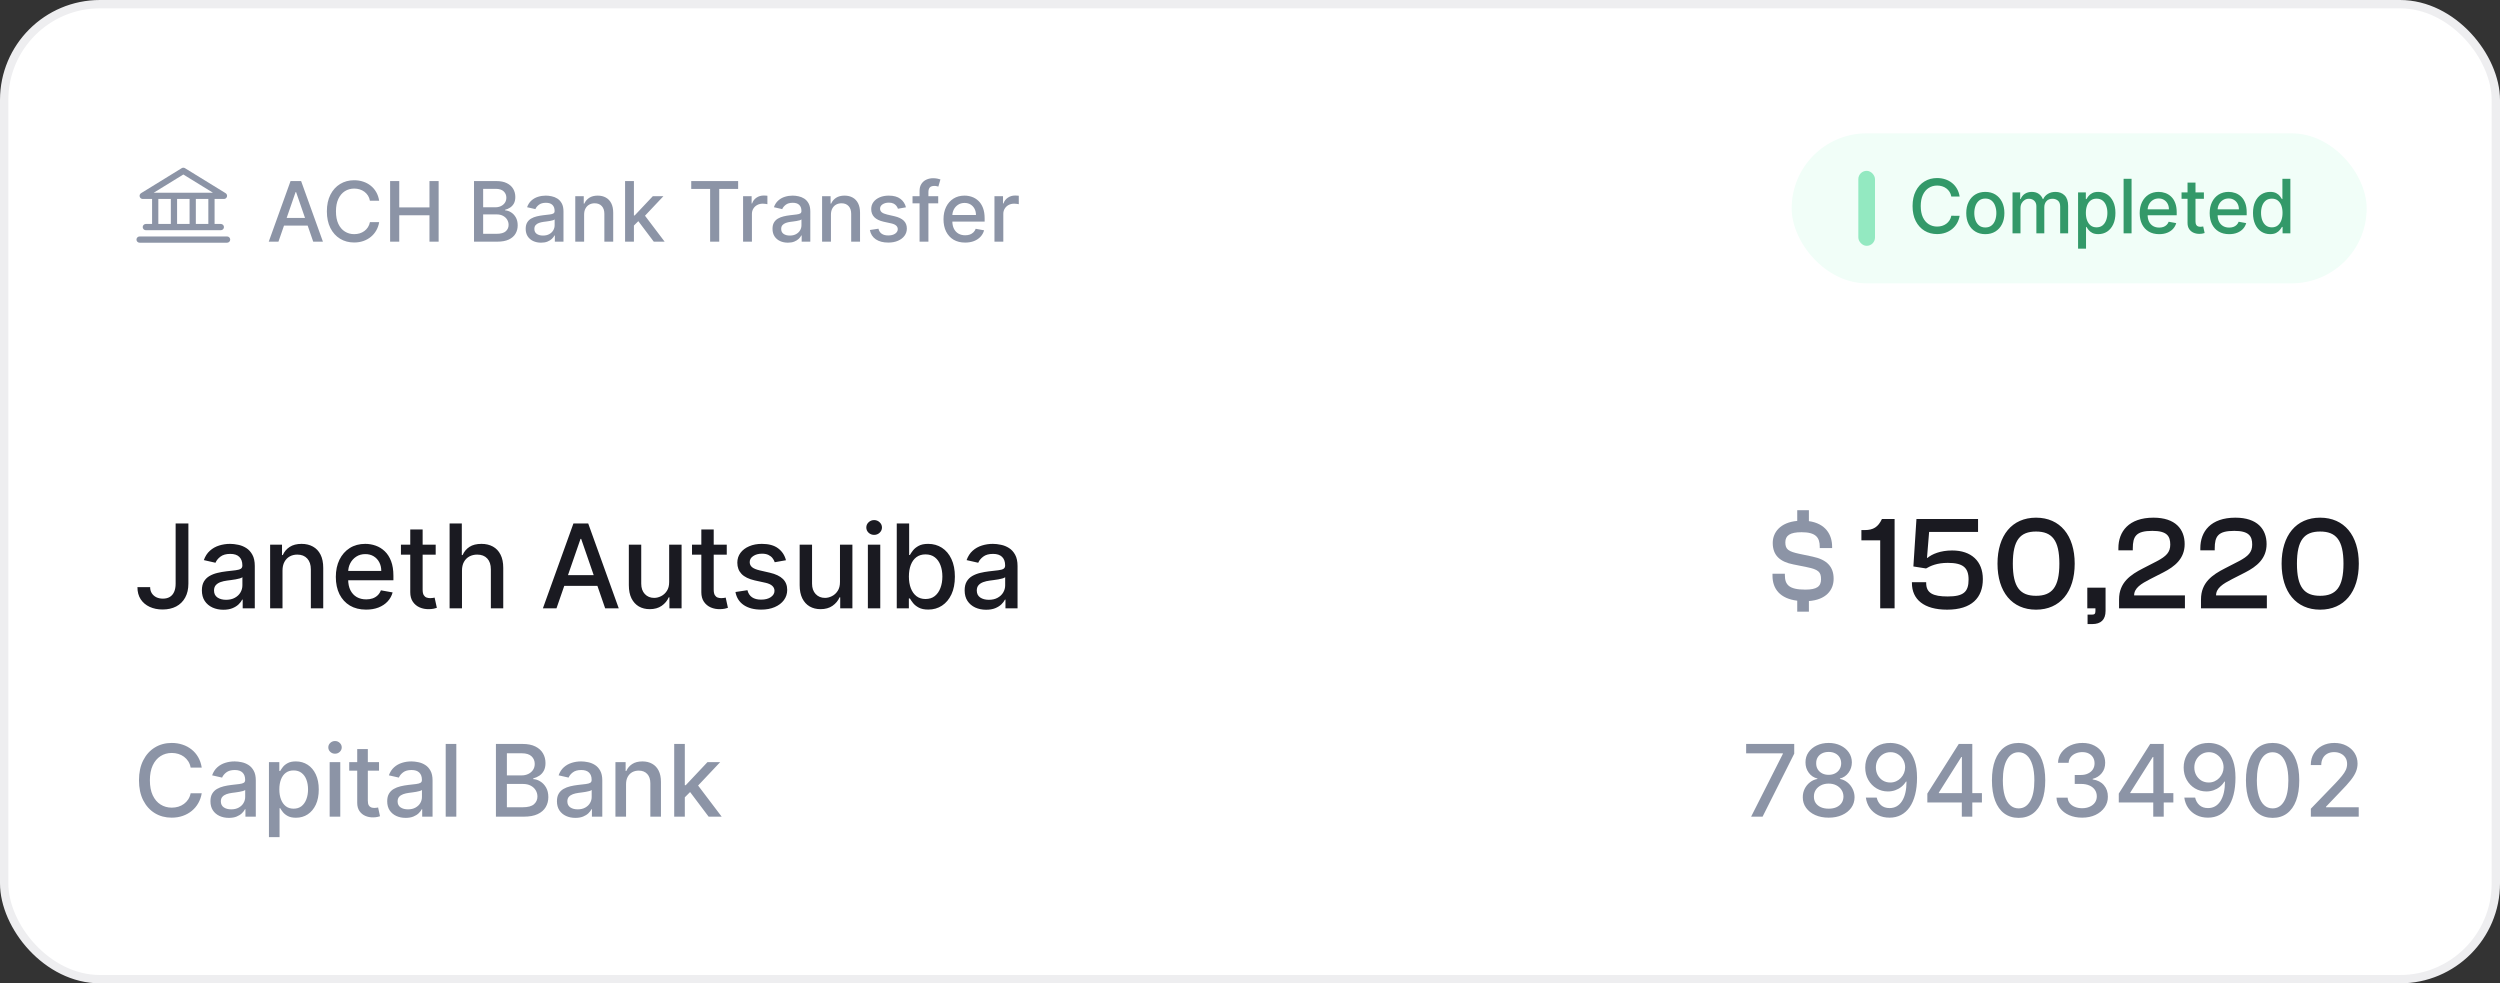
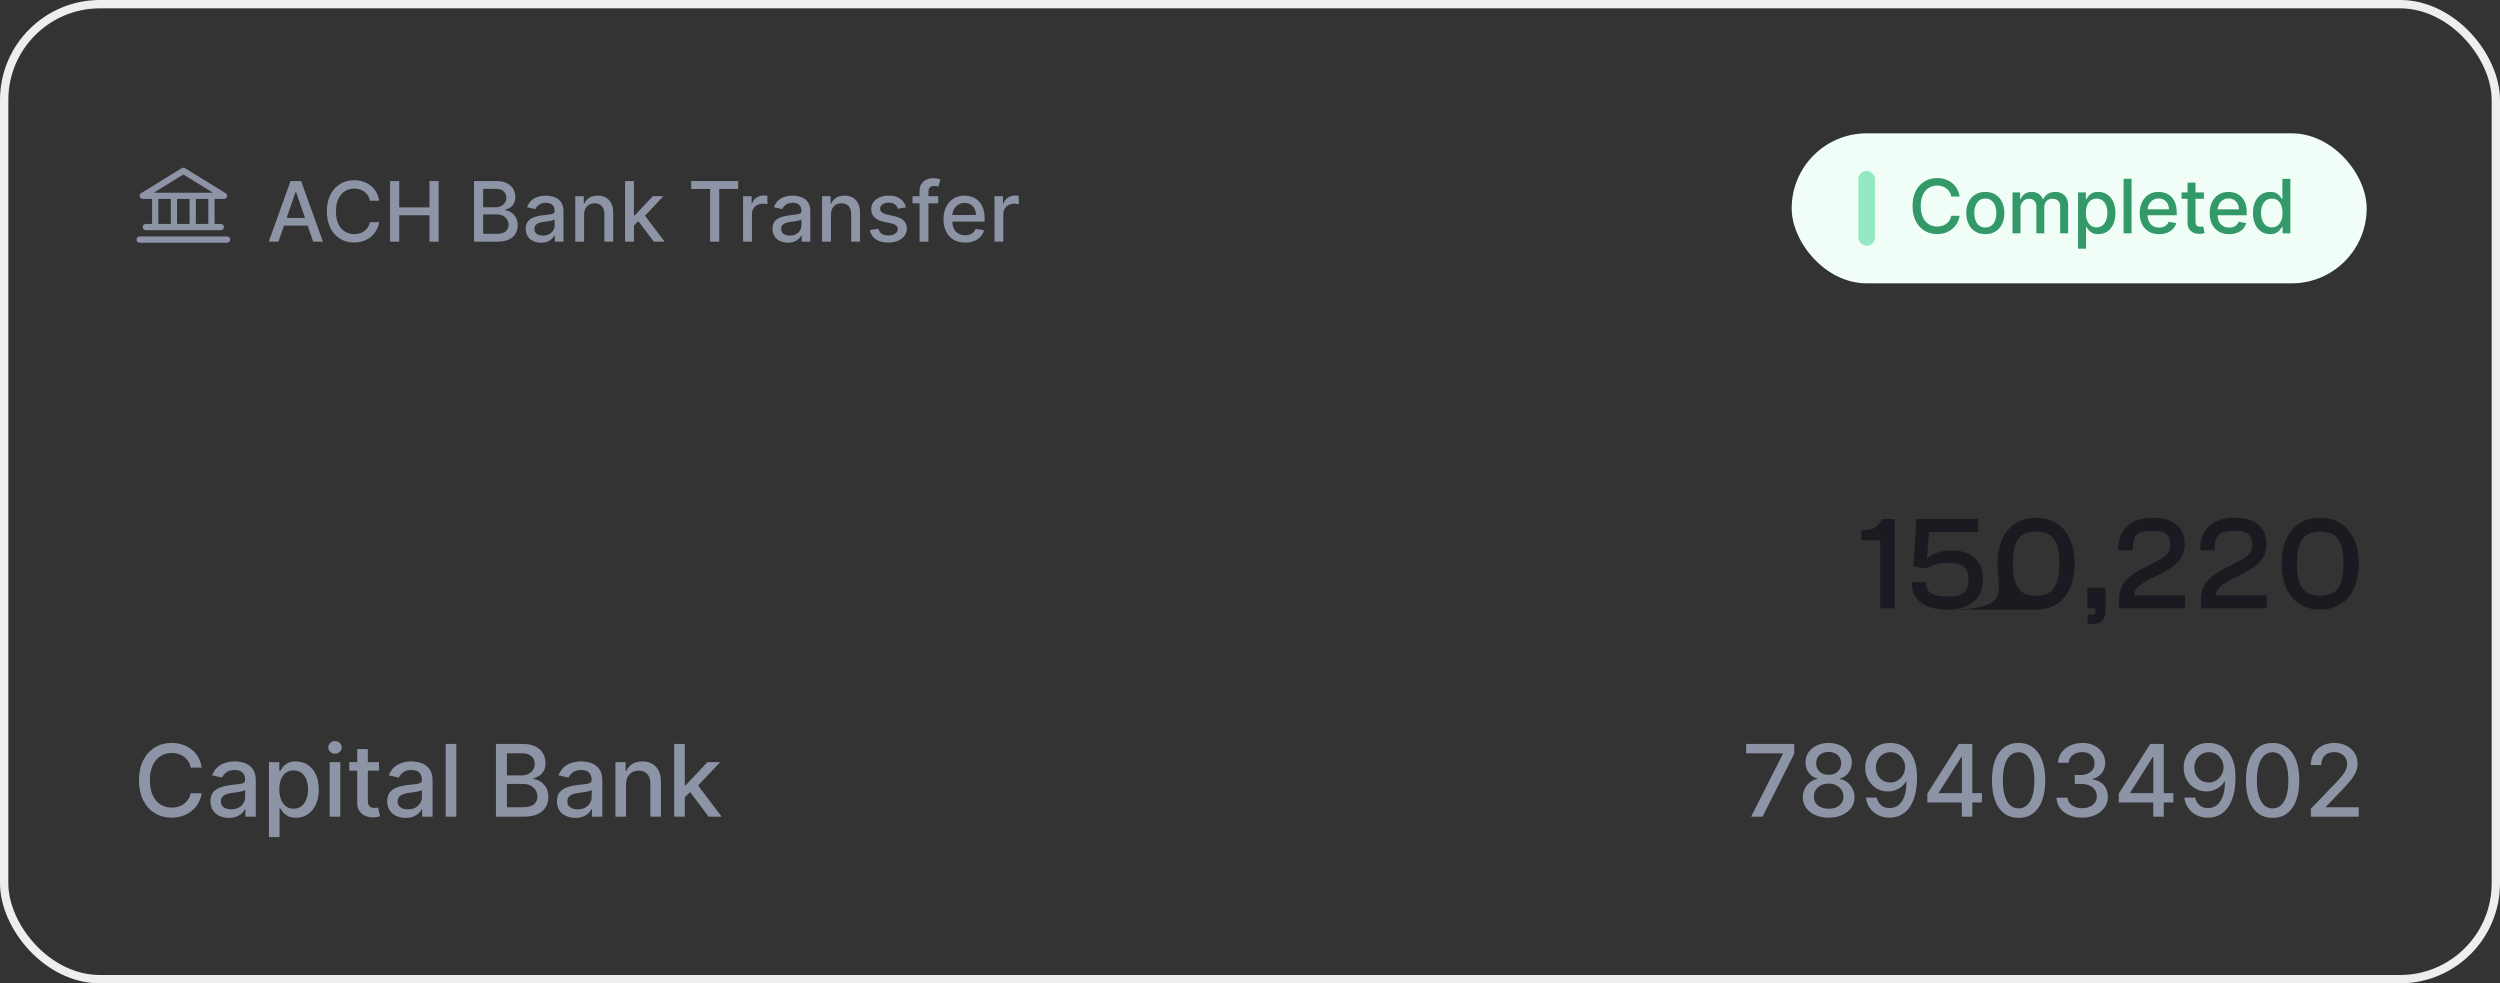
<svg xmlns="http://www.w3.org/2000/svg" width="300" height="118" viewBox="0 0 300 118" fill="none">
  <rect x="0" y="0" width="300" height="118" fill="#333333" stroke="none" />
-   <rect x="0.5" y="0.5" width="299" height="117" rx="11.5" fill="white" />
  <path d="M17.125 23.875H18.25V26.875H17.5C17.401 26.875 17.305 26.914 17.235 26.985C17.165 27.055 17.125 27.15 17.125 27.25C17.125 27.349 17.165 27.445 17.235 27.515C17.305 27.585 17.401 27.625 17.5 27.625H26.5C26.599 27.625 26.695 27.585 26.765 27.515C26.835 27.445 26.875 27.349 26.875 27.25C26.875 27.15 26.835 27.055 26.765 26.985C26.695 26.914 26.599 26.875 26.5 26.875H25.75V23.875H26.875C26.957 23.875 27.036 23.848 27.101 23.799C27.166 23.75 27.213 23.68 27.235 23.602C27.258 23.523 27.254 23.44 27.224 23.364C27.195 23.288 27.141 23.223 27.071 23.18L22.196 20.18C22.137 20.144 22.069 20.125 22 20.125C21.931 20.125 21.863 20.144 21.804 20.18L16.929 23.18C16.859 23.223 16.805 23.288 16.776 23.364C16.746 23.44 16.742 23.523 16.765 23.602C16.787 23.68 16.834 23.75 16.899 23.799C16.964 23.848 17.043 23.875 17.125 23.875ZM19 23.875H20.5V26.875H19V23.875ZM22.75 23.875V26.875H21.25V23.875H22.75ZM25 26.875H23.5V23.875H25V26.875ZM22 20.94L25.55 23.125H18.45L22 20.94ZM27.625 28.75C27.625 28.849 27.585 28.945 27.515 29.015C27.445 29.085 27.349 29.125 27.25 29.125H16.75C16.651 29.125 16.555 29.085 16.485 29.015C16.415 28.945 16.375 28.849 16.375 28.75C16.375 28.65 16.415 28.555 16.485 28.485C16.555 28.414 16.651 28.375 16.75 28.375H27.25C27.349 28.375 27.445 28.414 27.515 28.485C27.585 28.555 27.625 28.65 27.625 28.75Z" fill="#8C94A6" />
  <path d="M33.413 29H32.249L34.866 21.727H36.133L38.751 29H37.586L35.53 23.048H35.473L33.413 29ZM33.609 26.152H37.387V27.075H33.609V26.152ZM45.5 24.092H44.392C44.349 23.856 44.27 23.647 44.154 23.467C44.038 23.287 43.896 23.135 43.728 23.009C43.559 22.884 43.371 22.789 43.163 22.725C42.957 22.661 42.738 22.629 42.506 22.629C42.087 22.629 41.712 22.735 41.38 22.945C41.051 23.156 40.791 23.465 40.599 23.872C40.41 24.279 40.315 24.776 40.315 25.364C40.315 25.956 40.41 26.455 40.599 26.862C40.791 27.269 41.052 27.577 41.384 27.785C41.715 27.994 42.088 28.098 42.502 28.098C42.732 28.098 42.95 28.067 43.156 28.006C43.364 27.942 43.552 27.848 43.721 27.725C43.889 27.602 44.031 27.452 44.147 27.274C44.265 27.094 44.347 26.888 44.392 26.656L45.5 26.66C45.441 27.017 45.326 27.346 45.155 27.647C44.987 27.945 44.77 28.203 44.505 28.421C44.242 28.637 43.942 28.803 43.603 28.922C43.265 29.04 42.895 29.099 42.495 29.099C41.866 29.099 41.305 28.95 40.812 28.652C40.32 28.351 39.931 27.922 39.647 27.363C39.366 26.804 39.225 26.138 39.225 25.364C39.225 24.587 39.367 23.921 39.651 23.364C39.935 22.806 40.323 22.377 40.816 22.079C41.308 21.778 41.868 21.628 42.495 21.628C42.881 21.628 43.241 21.683 43.575 21.795C43.911 21.904 44.213 22.065 44.48 22.278C44.748 22.488 44.969 22.746 45.145 23.052C45.32 23.355 45.438 23.702 45.5 24.092ZM46.813 29V21.727H47.91V24.888H51.536V21.727H52.636V29H51.536V25.829H47.91V29H46.813ZM56.881 29V21.727H59.544C60.06 21.727 60.488 21.812 60.826 21.983C61.165 22.151 61.418 22.38 61.586 22.668C61.754 22.955 61.838 23.278 61.838 23.638C61.838 23.941 61.783 24.197 61.672 24.405C61.56 24.611 61.411 24.776 61.224 24.902C61.039 25.025 60.836 25.115 60.613 25.172V25.243C60.855 25.255 61.09 25.333 61.32 25.477C61.552 25.619 61.744 25.822 61.895 26.084C62.047 26.347 62.123 26.667 62.123 27.043C62.123 27.415 62.035 27.749 61.86 28.045C61.687 28.338 61.419 28.572 61.057 28.744C60.695 28.915 60.232 29 59.669 29H56.881ZM57.978 28.059H59.562C60.088 28.059 60.464 27.957 60.691 27.754C60.919 27.55 61.032 27.296 61.032 26.99C61.032 26.76 60.974 26.55 60.858 26.358C60.742 26.166 60.577 26.014 60.361 25.9C60.148 25.786 59.895 25.729 59.601 25.729H57.978V28.059ZM57.978 24.874H59.449C59.695 24.874 59.916 24.826 60.113 24.732C60.311 24.637 60.469 24.504 60.585 24.334C60.703 24.161 60.762 23.957 60.762 23.723C60.762 23.422 60.657 23.17 60.446 22.967C60.236 22.763 59.913 22.661 59.477 22.661H57.978V24.874ZM64.926 29.121C64.581 29.121 64.268 29.057 63.989 28.929C63.709 28.799 63.488 28.611 63.325 28.364C63.164 28.118 63.083 27.816 63.083 27.459C63.083 27.151 63.142 26.898 63.261 26.699C63.379 26.5 63.539 26.343 63.74 26.227C63.941 26.111 64.166 26.023 64.415 25.964C64.663 25.905 64.917 25.86 65.175 25.829C65.501 25.791 65.767 25.76 65.97 25.736C66.174 25.71 66.322 25.669 66.414 25.612C66.506 25.555 66.553 25.463 66.553 25.335V25.31C66.553 25 66.465 24.76 66.29 24.59C66.117 24.419 65.859 24.334 65.516 24.334C65.158 24.334 64.876 24.413 64.671 24.572C64.467 24.728 64.326 24.902 64.248 25.094L63.25 24.866C63.368 24.535 63.541 24.267 63.769 24.064C63.998 23.858 64.262 23.709 64.56 23.616C64.859 23.522 65.172 23.474 65.501 23.474C65.719 23.474 65.95 23.5 66.194 23.553C66.44 23.602 66.67 23.695 66.883 23.829C67.098 23.965 67.275 24.157 67.412 24.408C67.549 24.657 67.618 24.98 67.618 25.378V29H66.581V28.254H66.538C66.47 28.392 66.367 28.526 66.229 28.659C66.092 28.792 65.916 28.902 65.7 28.989C65.485 29.077 65.227 29.121 64.926 29.121ZM65.157 28.268C65.451 28.268 65.701 28.21 65.91 28.095C66.121 27.979 66.28 27.827 66.389 27.64C66.501 27.451 66.556 27.248 66.556 27.033V26.329C66.518 26.367 66.445 26.403 66.336 26.436C66.229 26.467 66.108 26.494 65.97 26.518C65.833 26.539 65.699 26.559 65.569 26.578C65.439 26.595 65.33 26.609 65.242 26.621C65.036 26.647 64.848 26.691 64.678 26.752C64.51 26.814 64.374 26.902 64.273 27.018C64.173 27.132 64.124 27.284 64.124 27.473C64.124 27.736 64.221 27.935 64.415 28.07C64.609 28.202 64.856 28.268 65.157 28.268ZM70.094 25.761V29H69.032V23.546H70.051V24.433H70.119C70.244 24.144 70.441 23.912 70.708 23.737C70.978 23.562 71.318 23.474 71.728 23.474C72.099 23.474 72.425 23.553 72.704 23.709C72.983 23.863 73.2 24.092 73.354 24.398C73.508 24.703 73.585 25.081 73.585 25.53V29H72.523V25.658C72.523 25.263 72.42 24.954 72.214 24.732C72.008 24.507 71.725 24.394 71.365 24.394C71.119 24.394 70.9 24.447 70.708 24.554C70.519 24.66 70.368 24.817 70.257 25.023C70.148 25.226 70.094 25.473 70.094 25.761ZM75.985 27.15L75.978 25.854H76.163L78.336 23.546H79.607L77.129 26.173H76.962L75.985 27.15ZM75.009 29V21.727H76.07V29H75.009ZM78.453 29L76.5 26.408L77.232 25.666L79.757 29H78.453ZM82.948 22.672V21.727H88.577V22.672H86.308V29H85.214V22.672H82.948ZM89.169 29V23.546H90.195V24.412H90.252C90.351 24.118 90.527 23.887 90.778 23.72C91.031 23.549 91.317 23.464 91.637 23.464C91.703 23.464 91.781 23.466 91.871 23.471C91.964 23.476 92.036 23.482 92.088 23.489V24.504C92.045 24.492 91.969 24.479 91.861 24.465C91.752 24.449 91.643 24.44 91.534 24.44C91.283 24.44 91.059 24.494 90.863 24.6C90.669 24.704 90.515 24.85 90.401 25.037C90.287 25.222 90.231 25.432 90.231 25.669V29H89.169ZM94.545 29.121C94.2 29.121 93.887 29.057 93.608 28.929C93.328 28.799 93.107 28.611 92.944 28.364C92.783 28.118 92.702 27.816 92.702 27.459C92.702 27.151 92.761 26.898 92.88 26.699C92.998 26.5 93.158 26.343 93.359 26.227C93.56 26.111 93.785 26.023 94.034 25.964C94.282 25.905 94.536 25.86 94.794 25.829C95.121 25.791 95.386 25.76 95.589 25.736C95.793 25.71 95.941 25.669 96.033 25.612C96.126 25.555 96.172 25.463 96.172 25.335V25.31C96.172 25 96.084 24.76 95.909 24.59C95.736 24.419 95.478 24.334 95.135 24.334C94.777 24.334 94.496 24.413 94.29 24.572C94.086 24.728 93.945 24.902 93.867 25.094L92.869 24.866C92.987 24.535 93.16 24.267 93.388 24.064C93.617 23.858 93.881 23.709 94.18 23.616C94.478 23.522 94.791 23.474 95.121 23.474C95.338 23.474 95.569 23.5 95.813 23.553C96.059 23.602 96.289 23.695 96.502 23.829C96.717 23.965 96.894 24.157 97.031 24.408C97.168 24.657 97.237 24.98 97.237 25.378V29H96.2V28.254H96.157C96.089 28.392 95.986 28.526 95.849 28.659C95.711 28.792 95.535 28.902 95.319 28.989C95.104 29.077 94.846 29.121 94.545 29.121ZM94.776 28.268C95.07 28.268 95.321 28.21 95.529 28.095C95.74 27.979 95.899 27.827 96.008 27.64C96.12 27.451 96.175 27.248 96.175 27.033V26.329C96.137 26.367 96.064 26.403 95.955 26.436C95.849 26.467 95.727 26.494 95.589 26.518C95.452 26.539 95.318 26.559 95.188 26.578C95.058 26.595 94.949 26.609 94.861 26.621C94.655 26.647 94.467 26.691 94.297 26.752C94.129 26.814 93.994 26.902 93.892 27.018C93.792 27.132 93.743 27.284 93.743 27.473C93.743 27.736 93.84 27.935 94.034 28.07C94.228 28.202 94.475 28.268 94.776 28.268ZM99.713 25.761V29H98.651V23.546H99.671V24.433H99.738C99.863 24.144 100.06 23.912 100.327 23.737C100.597 23.562 100.937 23.474 101.347 23.474C101.718 23.474 102.044 23.553 102.323 23.709C102.603 23.863 102.819 24.092 102.973 24.398C103.127 24.703 103.204 25.081 103.204 25.53V29H102.142V25.658C102.142 25.263 102.039 24.954 101.833 24.732C101.627 24.507 101.344 24.394 100.984 24.394C100.738 24.394 100.519 24.447 100.327 24.554C100.138 24.66 99.988 24.817 99.876 25.023C99.767 25.226 99.713 25.473 99.713 25.761ZM108.715 24.877L107.753 25.048C107.713 24.924 107.649 24.807 107.561 24.696C107.476 24.585 107.36 24.494 107.213 24.423C107.066 24.352 106.883 24.316 106.663 24.316C106.362 24.316 106.111 24.384 105.91 24.518C105.709 24.651 105.608 24.823 105.608 25.033C105.608 25.216 105.675 25.363 105.81 25.474C105.945 25.585 106.163 25.676 106.464 25.747L107.33 25.946C107.832 26.062 108.206 26.241 108.452 26.482C108.699 26.724 108.822 27.037 108.822 27.423C108.822 27.75 108.727 28.041 108.538 28.297C108.351 28.55 108.089 28.749 107.753 28.893C107.419 29.038 107.032 29.11 106.592 29.11C105.981 29.11 105.482 28.98 105.097 28.72C104.711 28.457 104.474 28.084 104.386 27.601L105.413 27.445C105.477 27.712 105.608 27.915 105.807 28.052C106.006 28.187 106.265 28.254 106.585 28.254C106.933 28.254 107.211 28.182 107.419 28.038C107.627 27.891 107.732 27.712 107.732 27.501C107.732 27.331 107.668 27.188 107.54 27.072C107.414 26.956 107.221 26.868 106.961 26.809L106.038 26.607C105.529 26.491 105.152 26.306 104.908 26.053C104.667 25.799 104.546 25.479 104.546 25.09C104.546 24.768 104.636 24.486 104.816 24.245C104.996 24.004 105.245 23.815 105.562 23.68C105.879 23.543 106.242 23.474 106.652 23.474C107.241 23.474 107.705 23.602 108.044 23.858C108.383 24.111 108.606 24.451 108.715 24.877ZM112.585 23.546V24.398H109.503V23.546H112.585ZM110.348 29V22.913C110.348 22.572 110.422 22.29 110.572 22.065C110.721 21.837 110.918 21.668 111.165 21.557C111.411 21.443 111.678 21.386 111.967 21.386C112.18 21.386 112.363 21.404 112.514 21.44C112.666 21.473 112.778 21.504 112.851 21.532L112.603 22.391C112.553 22.377 112.489 22.361 112.411 22.342C112.333 22.32 112.238 22.31 112.127 22.31C111.869 22.31 111.684 22.374 111.573 22.501C111.464 22.629 111.41 22.814 111.41 23.055V29H110.348ZM115.817 29.11C115.279 29.11 114.816 28.995 114.428 28.766C114.042 28.534 113.744 28.208 113.533 27.789C113.325 27.368 113.221 26.874 113.221 26.308C113.221 25.75 113.325 25.257 113.533 24.831C113.744 24.405 114.037 24.072 114.414 23.833C114.793 23.594 115.235 23.474 115.742 23.474C116.05 23.474 116.348 23.525 116.637 23.627C116.926 23.729 117.185 23.889 117.415 24.107C117.644 24.324 117.825 24.607 117.958 24.955C118.09 25.301 118.157 25.721 118.157 26.216V26.592H113.821V25.797H117.116C117.116 25.517 117.059 25.27 116.946 25.055C116.832 24.837 116.672 24.665 116.466 24.54C116.263 24.414 116.024 24.352 115.749 24.352C115.451 24.352 115.19 24.425 114.968 24.572C114.748 24.716 114.577 24.905 114.456 25.14C114.338 25.372 114.279 25.624 114.279 25.896V26.518C114.279 26.882 114.343 27.192 114.471 27.448C114.601 27.704 114.782 27.899 115.014 28.034C115.246 28.167 115.517 28.233 115.827 28.233C116.028 28.233 116.212 28.204 116.378 28.148C116.543 28.088 116.687 28.001 116.807 27.885C116.928 27.769 117.02 27.626 117.084 27.455L118.089 27.636C118.009 27.932 117.864 28.192 117.656 28.414C117.45 28.634 117.191 28.806 116.878 28.929C116.568 29.05 116.214 29.11 115.817 29.11ZM119.335 29V23.546H120.361V24.412H120.418C120.517 24.118 120.693 23.887 120.944 23.72C121.197 23.549 121.483 23.464 121.803 23.464C121.869 23.464 121.947 23.466 122.037 23.471C122.13 23.476 122.202 23.482 122.254 23.489V24.504C122.211 24.492 122.136 24.479 122.027 24.465C121.918 24.449 121.809 24.44 121.7 24.44C121.449 24.44 121.225 24.494 121.029 24.6C120.835 24.704 120.681 24.85 120.567 25.037C120.453 25.222 120.397 25.432 120.397 25.669V29H119.335Z" fill="#8C94A6" />
  <rect x="215" y="16" width="69" height="18" rx="9" fill="#F1FEF8" />
  <rect x="223" y="20.5" width="2" height="9" rx="1" fill="#93E9C1" />
  <path d="M235.156 23.583H234.158C234.12 23.37 234.049 23.183 233.944 23.021C233.84 22.859 233.712 22.721 233.561 22.608C233.409 22.495 233.24 22.41 233.053 22.353C232.867 22.295 232.67 22.266 232.461 22.266C232.084 22.266 231.746 22.361 231.448 22.551C231.152 22.74 230.918 23.018 230.745 23.385C230.575 23.751 230.489 24.199 230.489 24.727C230.489 25.26 230.575 25.709 230.745 26.076C230.918 26.442 231.153 26.72 231.451 26.907C231.75 27.095 232.085 27.188 232.458 27.188C232.665 27.188 232.861 27.16 233.046 27.105C233.234 27.048 233.403 26.963 233.554 26.853C233.706 26.742 233.833 26.607 233.938 26.447C234.044 26.285 234.118 26.099 234.158 25.891L235.156 25.894C235.102 26.216 234.999 26.512 234.846 26.782C234.694 27.051 234.499 27.283 234.261 27.479C234.024 27.673 233.754 27.823 233.449 27.93C233.144 28.036 232.812 28.09 232.452 28.09C231.885 28.09 231.38 27.955 230.937 27.687C230.494 27.416 230.144 27.029 229.888 26.527C229.635 26.024 229.508 25.424 229.508 24.727C229.508 24.028 229.636 23.429 229.892 22.928C230.147 22.425 230.497 22.039 230.94 21.771C231.383 21.5 231.887 21.365 232.452 21.365C232.799 21.365 233.123 21.415 233.423 21.515C233.726 21.613 233.998 21.758 234.238 21.95C234.479 22.14 234.678 22.372 234.836 22.647C234.994 22.919 235.1 23.232 235.156 23.583ZM238.238 28.099C237.778 28.099 237.377 27.994 237.033 27.783C236.69 27.572 236.424 27.277 236.234 26.897C236.045 26.518 235.95 26.075 235.95 25.568C235.95 25.059 236.045 24.613 236.234 24.232C236.424 23.851 236.69 23.554 237.033 23.343C237.377 23.133 237.778 23.027 238.238 23.027C238.699 23.027 239.1 23.133 239.443 23.343C239.786 23.554 240.053 23.851 240.242 24.232C240.432 24.613 240.527 25.059 240.527 25.568C240.527 26.075 240.432 26.518 240.242 26.897C240.053 27.277 239.786 27.572 239.443 27.783C239.1 27.994 238.699 28.099 238.238 28.099ZM238.242 27.297C238.54 27.297 238.787 27.218 238.983 27.06C239.179 26.903 239.324 26.693 239.418 26.431C239.514 26.169 239.562 25.88 239.562 25.565C239.562 25.251 239.514 24.964 239.418 24.702C239.324 24.438 239.179 24.226 238.983 24.066C238.787 23.906 238.54 23.826 238.242 23.826C237.941 23.826 237.692 23.906 237.494 24.066C237.298 24.226 237.152 24.438 237.056 24.702C236.962 24.964 236.915 25.251 236.915 25.565C236.915 25.88 236.962 26.169 237.056 26.431C237.152 26.693 237.298 26.903 237.494 27.06C237.692 27.218 237.941 27.297 238.242 27.297ZM241.503 28V23.091H242.421V23.89H242.481C242.584 23.619 242.751 23.408 242.983 23.257C243.215 23.104 243.493 23.027 243.817 23.027C244.145 23.027 244.42 23.104 244.642 23.257C244.866 23.41 245.031 23.621 245.137 23.89H245.188C245.306 23.628 245.492 23.419 245.748 23.264C246.003 23.106 246.308 23.027 246.662 23.027C247.107 23.027 247.47 23.166 247.752 23.446C248.035 23.725 248.177 24.146 248.177 24.708V28H247.221V24.798C247.221 24.465 247.131 24.224 246.949 24.075C246.768 23.926 246.552 23.852 246.301 23.852C245.99 23.852 245.748 23.947 245.575 24.139C245.403 24.329 245.316 24.573 245.316 24.871V28H244.364V24.737C244.364 24.471 244.281 24.256 244.115 24.095C243.948 23.933 243.732 23.852 243.466 23.852C243.285 23.852 243.117 23.899 242.964 23.995C242.813 24.089 242.69 24.22 242.596 24.389C242.505 24.557 242.459 24.752 242.459 24.973V28H241.503ZM249.368 29.841V23.091H250.301V23.887H250.381C250.436 23.784 250.516 23.666 250.62 23.532C250.725 23.398 250.87 23.28 251.055 23.18C251.24 23.078 251.485 23.027 251.79 23.027C252.186 23.027 252.54 23.127 252.851 23.327C253.162 23.528 253.406 23.816 253.583 24.194C253.762 24.571 253.852 25.024 253.852 25.555C253.852 26.086 253.763 26.541 253.586 26.92C253.409 27.297 253.167 27.588 252.858 27.792C252.549 27.995 252.196 28.096 251.8 28.096C251.501 28.096 251.257 28.046 251.068 27.946C250.88 27.846 250.733 27.728 250.627 27.594C250.52 27.46 250.438 27.341 250.381 27.236H250.323V29.841H249.368ZM250.304 25.546C250.304 25.891 250.354 26.193 250.454 26.453C250.554 26.713 250.699 26.916 250.889 27.064C251.078 27.209 251.311 27.281 251.586 27.281C251.871 27.281 252.11 27.205 252.301 27.054C252.493 26.901 252.638 26.693 252.736 26.431C252.836 26.169 252.886 25.874 252.886 25.546C252.886 25.222 252.837 24.931 252.739 24.673C252.643 24.415 252.499 24.212 252.305 24.062C252.113 23.913 251.873 23.839 251.586 23.839C251.309 23.839 251.074 23.91 250.882 24.053C250.693 24.196 250.549 24.395 250.451 24.651C250.353 24.906 250.304 25.204 250.304 25.546ZM255.788 21.454V28H254.832V21.454H255.788ZM259.099 28.099C258.616 28.099 258.199 27.996 257.85 27.789C257.502 27.58 257.234 27.287 257.044 26.91C256.857 26.531 256.763 26.087 256.763 25.577C256.763 25.075 256.857 24.631 257.044 24.248C257.234 23.864 257.498 23.565 257.837 23.35C258.178 23.135 258.576 23.027 259.032 23.027C259.309 23.027 259.578 23.073 259.837 23.164C260.097 23.256 260.331 23.4 260.537 23.596C260.744 23.792 260.907 24.047 261.026 24.36C261.146 24.671 261.205 25.049 261.205 25.494V25.833H257.303V25.117H260.269C260.269 24.866 260.218 24.643 260.116 24.449C260.013 24.253 259.869 24.099 259.684 23.986C259.501 23.873 259.286 23.816 259.038 23.816C258.77 23.816 258.536 23.883 258.335 24.015C258.137 24.145 257.984 24.315 257.875 24.526C257.769 24.735 257.715 24.962 257.715 25.207V25.766C257.715 26.094 257.773 26.373 257.888 26.603C258.005 26.834 258.168 27.009 258.377 27.131C258.586 27.25 258.83 27.31 259.109 27.31C259.29 27.31 259.455 27.284 259.604 27.233C259.753 27.18 259.882 27.101 259.991 26.996C260.1 26.892 260.183 26.763 260.24 26.61L261.145 26.773C261.072 27.039 260.942 27.272 260.755 27.473C260.569 27.671 260.336 27.825 260.055 27.936C259.776 28.045 259.457 28.099 259.099 28.099ZM264.467 23.091V23.858H261.786V23.091H264.467ZM262.505 21.915H263.46V26.559C263.46 26.744 263.488 26.884 263.544 26.977C263.599 27.069 263.67 27.132 263.758 27.166C263.847 27.198 263.944 27.214 264.049 27.214C264.125 27.214 264.192 27.209 264.25 27.198C264.307 27.187 264.352 27.179 264.384 27.172L264.557 27.962C264.501 27.983 264.422 28.004 264.32 28.026C264.218 28.049 264.09 28.062 263.937 28.064C263.685 28.068 263.451 28.023 263.234 27.93C263.016 27.836 262.84 27.691 262.706 27.495C262.572 27.299 262.505 27.053 262.505 26.757V21.915ZM267.497 28.099C267.014 28.099 266.597 27.996 266.248 27.789C265.9 27.58 265.632 27.287 265.442 26.91C265.255 26.531 265.161 26.087 265.161 25.577C265.161 25.075 265.255 24.631 265.442 24.248C265.632 23.864 265.896 23.565 266.235 23.35C266.576 23.135 266.974 23.027 267.43 23.027C267.707 23.027 267.976 23.073 268.236 23.164C268.496 23.256 268.729 23.4 268.936 23.596C269.142 23.792 269.305 24.047 269.425 24.36C269.544 24.671 269.603 25.049 269.603 25.494V25.833H265.701V25.117H268.667C268.667 24.866 268.616 24.643 268.514 24.449C268.411 24.253 268.268 24.099 268.082 23.986C267.899 23.873 267.684 23.816 267.437 23.816C267.168 23.816 266.934 23.883 266.733 24.015C266.535 24.145 266.382 24.315 266.273 24.526C266.167 24.735 266.113 24.962 266.113 25.207V25.766C266.113 26.094 266.171 26.373 266.286 26.603C266.403 26.834 266.566 27.009 266.775 27.131C266.984 27.25 267.228 27.31 267.507 27.31C267.688 27.31 267.853 27.284 268.002 27.233C268.151 27.18 268.28 27.101 268.389 26.996C268.498 26.892 268.581 26.763 268.638 26.61L269.543 26.773C269.47 27.039 269.34 27.272 269.153 27.473C268.967 27.671 268.734 27.825 268.453 27.936C268.174 28.045 267.855 28.099 267.497 28.099ZM272.411 28.096C272.015 28.096 271.661 27.995 271.35 27.792C271.041 27.588 270.799 27.297 270.622 26.92C270.447 26.541 270.36 26.086 270.36 25.555C270.36 25.024 270.448 24.571 270.625 24.194C270.804 23.816 271.049 23.528 271.36 23.327C271.671 23.127 272.024 23.027 272.418 23.027C272.723 23.027 272.968 23.078 273.153 23.18C273.34 23.28 273.485 23.398 273.588 23.532C273.692 23.666 273.773 23.784 273.831 23.887H273.888V21.454H274.844V28H273.91V27.236H273.831C273.773 27.341 273.69 27.46 273.581 27.594C273.475 27.728 273.328 27.846 273.14 27.946C272.953 28.046 272.71 28.096 272.411 28.096ZM272.622 27.281C272.897 27.281 273.13 27.209 273.319 27.064C273.511 26.916 273.656 26.713 273.754 26.453C273.854 26.193 273.904 25.891 273.904 25.546C273.904 25.204 273.855 24.906 273.757 24.651C273.659 24.395 273.515 24.196 273.326 24.053C273.136 23.91 272.902 23.839 272.622 23.839C272.335 23.839 272.095 23.913 271.903 24.062C271.712 24.212 271.567 24.415 271.469 24.673C271.373 24.931 271.325 25.222 271.325 25.546C271.325 25.874 271.374 26.169 271.472 26.431C271.57 26.693 271.715 26.901 271.907 27.054C272.1 27.205 272.339 27.281 272.622 27.281Z" fill="#339969" />
-   <path d="M21.076 62.818H22.607V70.037C22.607 70.69 22.478 71.248 22.22 71.712C21.964 72.176 21.605 72.531 21.141 72.776C20.677 73.018 20.133 73.139 19.51 73.139C18.937 73.139 18.421 73.035 17.964 72.826C17.51 72.617 17.15 72.314 16.885 71.916C16.623 71.515 16.492 71.028 16.492 70.454H18.018C18.018 70.736 18.083 70.98 18.212 71.185C18.345 71.391 18.526 71.552 18.754 71.668C18.986 71.78 19.251 71.837 19.55 71.837C19.875 71.837 20.15 71.769 20.375 71.633C20.604 71.494 20.778 71.29 20.897 71.021C21.016 70.753 21.076 70.425 21.076 70.037V62.818ZM26.806 73.169C26.322 73.169 25.885 73.079 25.494 72.901C25.103 72.718 24.793 72.455 24.564 72.11C24.339 71.765 24.226 71.343 24.226 70.842C24.226 70.412 24.309 70.057 24.474 69.778C24.64 69.5 24.864 69.28 25.146 69.117C25.427 68.955 25.742 68.832 26.09 68.749C26.438 68.666 26.793 68.603 27.154 68.56C27.612 68.507 27.983 68.464 28.268 68.431C28.553 68.395 28.76 68.337 28.889 68.257C29.019 68.178 29.083 68.048 29.083 67.869V67.835C29.083 67.4 28.961 67.064 28.715 66.825C28.473 66.587 28.112 66.467 27.631 66.467C27.131 66.467 26.737 66.578 26.448 66.8C26.163 67.019 25.966 67.263 25.857 67.531L24.46 67.213C24.625 66.749 24.867 66.374 25.186 66.09C25.507 65.801 25.877 65.592 26.294 65.463C26.712 65.331 27.151 65.264 27.612 65.264C27.916 65.264 28.24 65.301 28.581 65.374C28.926 65.443 29.247 65.572 29.546 65.761C29.847 65.95 30.094 66.22 30.286 66.572C30.479 66.92 30.575 67.372 30.575 67.929V73H29.123V71.956H29.063C28.967 72.148 28.823 72.337 28.631 72.523C28.439 72.708 28.192 72.862 27.89 72.985C27.588 73.108 27.227 73.169 26.806 73.169ZM27.129 71.976C27.54 71.976 27.892 71.895 28.183 71.732C28.478 71.57 28.702 71.358 28.855 71.096C29.01 70.831 29.088 70.547 29.088 70.246V69.261C29.035 69.314 28.932 69.364 28.78 69.41C28.631 69.454 28.46 69.492 28.268 69.525C28.076 69.555 27.888 69.583 27.706 69.609C27.524 69.633 27.371 69.653 27.249 69.669C26.96 69.706 26.697 69.767 26.458 69.853C26.223 69.939 26.034 70.063 25.891 70.226C25.752 70.385 25.683 70.597 25.683 70.862C25.683 71.23 25.819 71.508 26.09 71.697C26.362 71.883 26.708 71.976 27.129 71.976ZM33.901 68.466V73H32.415V65.364H33.841V66.606H33.936C34.112 66.202 34.387 65.877 34.761 65.632C35.139 65.387 35.615 65.264 36.188 65.264C36.708 65.264 37.164 65.374 37.555 65.592C37.946 65.808 38.25 66.129 38.465 66.557C38.681 66.984 38.788 67.513 38.788 68.143V73H37.302V68.322C37.302 67.768 37.157 67.336 36.869 67.024C36.581 66.709 36.185 66.552 35.681 66.552C35.336 66.552 35.03 66.626 34.761 66.776C34.496 66.925 34.286 67.144 34.13 67.432C33.977 67.717 33.901 68.062 33.901 68.466ZM43.933 73.154C43.181 73.154 42.533 72.993 41.989 72.672C41.449 72.347 41.031 71.891 40.736 71.305C40.445 70.715 40.299 70.024 40.299 69.231C40.299 68.449 40.445 67.76 40.736 67.163C41.031 66.567 41.442 66.101 41.969 65.766C42.499 65.432 43.119 65.264 43.829 65.264C44.26 65.264 44.677 65.335 45.081 65.478C45.486 65.621 45.849 65.844 46.17 66.149C46.492 66.454 46.745 66.85 46.931 67.337C47.117 67.821 47.209 68.41 47.209 69.102V69.629H41.139V68.516H45.753C45.753 68.124 45.673 67.778 45.514 67.477C45.355 67.172 45.131 66.931 44.843 66.756C44.558 66.58 44.223 66.492 43.839 66.492C43.421 66.492 43.056 66.595 42.745 66.8C42.437 67.003 42.198 67.268 42.029 67.596C41.863 67.921 41.78 68.274 41.78 68.655V69.525C41.78 70.035 41.87 70.469 42.049 70.827C42.231 71.185 42.485 71.459 42.809 71.648C43.134 71.833 43.514 71.926 43.948 71.926C44.23 71.926 44.486 71.886 44.718 71.807C44.95 71.724 45.151 71.601 45.32 71.439C45.489 71.276 45.618 71.076 45.708 70.837L47.115 71.091C47.002 71.505 46.8 71.868 46.508 72.18C46.22 72.488 45.857 72.728 45.419 72.901C44.985 73.07 44.49 73.154 43.933 73.154ZM52.283 65.364V66.557H48.112V65.364H52.283ZM49.231 63.534H50.717V70.758C50.717 71.046 50.76 71.263 50.846 71.409C50.933 71.552 51.044 71.649 51.179 71.702C51.319 71.752 51.469 71.777 51.632 71.777C51.751 71.777 51.856 71.769 51.945 71.752C52.035 71.736 52.104 71.722 52.154 71.712L52.422 72.94C52.336 72.974 52.214 73.007 52.054 73.04C51.895 73.076 51.697 73.096 51.458 73.099C51.067 73.106 50.702 73.037 50.364 72.891C50.026 72.745 49.753 72.519 49.544 72.215C49.335 71.91 49.231 71.527 49.231 71.066V63.534ZM55.438 68.466V73H53.952V62.818H55.418V66.606H55.513C55.692 66.195 55.965 65.869 56.333 65.627C56.701 65.385 57.181 65.264 57.775 65.264C58.298 65.264 58.756 65.372 59.147 65.587C59.541 65.803 59.846 66.124 60.062 66.552C60.281 66.976 60.39 67.506 60.39 68.143V73H58.903V68.322C58.903 67.762 58.759 67.327 58.471 67.019C58.182 66.708 57.781 66.552 57.268 66.552C56.916 66.552 56.602 66.626 56.323 66.776C56.048 66.925 55.831 67.144 55.672 67.432C55.516 67.717 55.438 68.062 55.438 68.466ZM66.778 73H65.147L68.811 62.818H70.586L74.25 73H72.62L69.741 64.668H69.662L66.778 73ZM67.051 69.013H72.341V70.305H67.051V69.013ZM80.299 69.833V65.364H81.79V73H80.329V71.678H80.249C80.073 72.085 79.792 72.425 79.404 72.697C79.019 72.965 78.54 73.099 77.967 73.099C77.477 73.099 77.042 72.992 76.664 72.776C76.29 72.558 75.995 72.234 75.779 71.807C75.567 71.379 75.461 70.851 75.461 70.221V65.364H76.948V70.042C76.948 70.562 77.092 70.977 77.38 71.285C77.669 71.593 78.043 71.747 78.504 71.747C78.782 71.747 79.059 71.678 79.334 71.538C79.613 71.399 79.843 71.189 80.025 70.907C80.211 70.625 80.302 70.267 80.299 69.833ZM87.212 65.364V66.557H83.041V65.364H87.212ZM84.16 63.534H85.646V70.758C85.646 71.046 85.689 71.263 85.775 71.409C85.862 71.552 85.972 71.649 86.108 71.702C86.248 71.752 86.398 71.777 86.561 71.777C86.68 71.777 86.785 71.769 86.874 71.752C86.963 71.736 87.033 71.722 87.083 71.712L87.351 72.94C87.265 72.974 87.142 73.007 86.983 73.04C86.824 73.076 86.626 73.096 86.387 73.099C85.996 73.106 85.631 73.037 85.293 72.891C84.955 72.745 84.682 72.519 84.473 72.215C84.264 71.91 84.16 71.527 84.16 71.066V63.534ZM94.316 67.228L92.968 67.467C92.912 67.294 92.823 67.13 92.7 66.974C92.581 66.819 92.418 66.691 92.213 66.592C92.007 66.492 91.75 66.442 91.442 66.442C91.021 66.442 90.67 66.537 90.388 66.726C90.106 66.912 89.966 67.152 89.966 67.447C89.966 67.702 90.06 67.907 90.249 68.063C90.438 68.219 90.743 68.347 91.164 68.446L92.377 68.724C93.079 68.887 93.603 69.137 93.948 69.475C94.293 69.813 94.465 70.252 94.465 70.793C94.465 71.25 94.332 71.658 94.067 72.016C93.805 72.37 93.439 72.649 92.968 72.851C92.501 73.053 91.959 73.154 91.343 73.154C90.488 73.154 89.79 72.972 89.25 72.607C88.709 72.239 88.378 71.717 88.255 71.041L89.692 70.822C89.782 71.197 89.966 71.48 90.244 71.673C90.522 71.862 90.885 71.956 91.333 71.956C91.82 71.956 92.209 71.855 92.501 71.653C92.793 71.447 92.939 71.197 92.939 70.902C92.939 70.663 92.849 70.463 92.67 70.3C92.495 70.138 92.224 70.015 91.86 69.933L90.567 69.649C89.855 69.487 89.328 69.228 88.986 68.874C88.648 68.519 88.479 68.07 88.479 67.526C88.479 67.076 88.605 66.681 88.857 66.343C89.109 66.005 89.457 65.742 89.901 65.553C90.345 65.36 90.854 65.264 91.427 65.264C92.252 65.264 92.902 65.443 93.376 65.801C93.85 66.156 94.163 66.631 94.316 67.228ZM100.797 69.833V65.364H102.288V73H100.826V71.678H100.747C100.571 72.085 100.29 72.425 99.902 72.697C99.517 72.965 99.038 73.099 98.465 73.099C97.974 73.099 97.54 72.992 97.162 72.776C96.788 72.558 96.493 72.234 96.278 71.807C96.065 71.379 95.959 70.851 95.959 70.221V65.364H97.446V70.042C97.446 70.562 97.59 70.977 97.878 71.285C98.167 71.593 98.541 71.747 99.002 71.747C99.28 71.747 99.557 71.678 99.832 71.538C100.111 71.399 100.341 71.189 100.523 70.907C100.709 70.625 100.8 70.267 100.797 69.833ZM104.145 73V65.364H105.632V73H104.145ZM104.896 64.185C104.638 64.185 104.416 64.099 104.23 63.927C104.048 63.751 103.957 63.542 103.957 63.3C103.957 63.055 104.048 62.846 104.23 62.674C104.416 62.498 104.638 62.41 104.896 62.41C105.155 62.41 105.375 62.498 105.557 62.674C105.743 62.846 105.836 63.055 105.836 63.3C105.836 63.542 105.743 63.751 105.557 63.927C105.375 64.099 105.155 64.185 104.896 64.185ZM107.611 73V62.818H109.098V66.602H109.187C109.273 66.442 109.398 66.258 109.56 66.05C109.722 65.841 109.948 65.659 110.236 65.503C110.524 65.344 110.906 65.264 111.38 65.264C111.996 65.264 112.546 65.42 113.03 65.731C113.514 66.043 113.894 66.492 114.169 67.079C114.447 67.665 114.586 68.371 114.586 69.197C114.586 70.022 114.449 70.73 114.174 71.32C113.899 71.906 113.521 72.359 113.04 72.677C112.559 72.992 112.011 73.149 111.394 73.149C110.93 73.149 110.551 73.071 110.256 72.915C109.964 72.76 109.736 72.577 109.57 72.369C109.404 72.16 109.277 71.974 109.187 71.812H109.063V73H107.611ZM109.068 69.182C109.068 69.719 109.146 70.189 109.301 70.594C109.457 70.998 109.683 71.315 109.978 71.543C110.273 71.769 110.634 71.881 111.061 71.881C111.506 71.881 111.877 71.764 112.175 71.528C112.473 71.29 112.699 70.967 112.851 70.559C113.007 70.151 113.085 69.692 113.085 69.182C113.085 68.678 113.009 68.226 112.856 67.825C112.707 67.424 112.482 67.107 112.18 66.875C111.882 66.643 111.509 66.527 111.061 66.527C110.631 66.527 110.266 66.638 109.968 66.86C109.673 67.082 109.449 67.392 109.296 67.79C109.144 68.188 109.068 68.651 109.068 69.182ZM118.338 73.169C117.854 73.169 117.416 73.079 117.025 72.901C116.634 72.718 116.324 72.455 116.096 72.11C115.87 71.765 115.758 71.343 115.758 70.842C115.758 70.412 115.84 70.057 116.006 69.778C116.172 69.5 116.396 69.28 116.677 69.117C116.959 68.955 117.274 68.832 117.622 68.749C117.97 68.666 118.325 68.603 118.686 68.56C119.143 68.507 119.514 68.464 119.799 68.431C120.084 68.395 120.292 68.337 120.421 68.257C120.55 68.178 120.615 68.048 120.615 67.869V67.835C120.615 67.4 120.492 67.064 120.247 66.825C120.005 66.587 119.644 66.467 119.163 66.467C118.663 66.467 118.268 66.578 117.98 66.8C117.695 67.019 117.498 67.263 117.388 67.531L115.991 67.213C116.157 66.749 116.399 66.374 116.717 66.09C117.039 65.801 117.408 65.592 117.826 65.463C118.243 65.331 118.682 65.264 119.143 65.264C119.448 65.264 119.771 65.301 120.113 65.374C120.457 65.443 120.779 65.572 121.077 65.761C121.379 65.95 121.626 66.22 121.818 66.572C122.01 66.92 122.106 67.372 122.106 67.929V73H120.655V71.956H120.595C120.499 72.148 120.355 72.337 120.162 72.523C119.97 72.708 119.723 72.862 119.422 72.985C119.12 73.108 118.759 73.169 118.338 73.169ZM118.661 71.976C119.072 71.976 119.423 71.895 119.715 71.732C120.01 71.57 120.234 71.358 120.386 71.096C120.542 70.831 120.62 70.547 120.62 70.246V69.261C120.567 69.314 120.464 69.364 120.311 69.41C120.162 69.454 119.992 69.492 119.799 69.525C119.607 69.555 119.42 69.583 119.238 69.609C119.055 69.633 118.903 69.653 118.78 69.669C118.492 69.706 118.228 69.767 117.99 69.853C117.754 69.939 117.566 70.063 117.423 70.226C117.284 70.385 117.214 70.597 117.214 70.862C117.214 71.23 117.35 71.508 117.622 71.697C117.894 71.883 118.24 71.976 118.661 71.976Z" fill="#1A1A21" />
-   <path d="M217.068 73.4H215.668V72.084C213.61 71.832 212.7 70.67 212.7 69.088V68.85H214.184V69.004C214.184 70.166 214.674 70.754 216.634 70.754C218.02 70.754 218.524 70.376 218.524 69.508C218.524 68.654 218.244 68.346 216.802 68.052L215.206 67.73C213.596 67.422 212.728 66.638 212.728 65.154C212.728 63.88 213.638 62.69 215.668 62.508V61.22H217.068V62.536C219.042 62.816 219.854 64.132 219.854 65.602V65.77H218.37V65.616C218.37 64.468 217.866 63.866 216.186 63.866C214.8 63.866 214.24 64.258 214.24 65.084C214.24 65.938 214.618 66.176 215.906 66.456L217.502 66.792C219.266 67.156 220.036 68.038 220.036 69.452C220.036 70.824 219.112 71.972 217.068 72.126V73.4Z" fill="#8C94A6" />
-   <path d="M227.352 73H225.624V64.84H223.368V63.608H223.784C224.792 63.608 225.384 63.24 225.832 62.28H227.352V73ZM233.654 73.16C230.87 73.16 229.43 71.928 229.43 69.96V69.864H231.142V69.96C231.142 71.16 231.942 71.576 233.718 71.576C235.606 71.576 236.23 71.048 236.23 69.544C236.23 68.104 235.542 67.544 233.734 67.544C232.422 67.544 231.654 67.912 231.126 68.216L229.606 67.976L229.974 62.28H237.366V63.832H231.494L231.238 66.952H231.286C231.846 66.488 232.854 66.056 234.262 66.056C236.55 66.056 237.942 67.336 237.942 69.496C237.942 71.72 236.614 73.16 233.654 73.16ZM244.324 73.16C241.444 73.16 239.7 71.032 239.7 67.64C239.7 64.248 241.444 62.12 244.324 62.12C247.204 62.12 248.964 64.248 248.964 67.64C248.964 71.032 247.204 73.16 244.324 73.16ZM244.324 71.496C246.228 71.496 247.124 70.472 247.124 67.64C247.124 64.808 246.228 63.784 244.324 63.784C242.42 63.784 241.54 64.808 241.54 67.64C241.54 70.472 242.42 71.496 244.324 71.496ZM251.084 74.888H250.508V73.752H251.036C251.308 73.752 251.452 73.688 251.452 73.336V73H250.476V70.52H252.668V73.304C252.668 74.376 252.092 74.888 251.084 74.888ZM262.191 73H254.287V71.928C254.287 69.896 255.663 68.968 257.167 68.2L258.815 67.352C259.967 66.744 260.431 66.264 260.431 65.352C260.431 64.36 260.063 63.704 258.287 63.704C256.335 63.704 255.935 64.344 255.935 65.816V66.04H254.207V65.784C254.207 63.784 255.455 62.12 258.415 62.12C261.055 62.12 262.159 63.512 262.159 65.288C262.159 67.048 260.959 67.992 259.583 68.696L258.015 69.496C256.927 70.056 256.095 70.568 256.095 71.448H262.191V73ZM272.023 73H264.119V71.928C264.119 69.896 265.495 68.968 266.999 68.2L268.647 67.352C269.799 66.744 270.263 66.264 270.263 65.352C270.263 64.36 269.895 63.704 268.119 63.704C266.167 63.704 265.767 64.344 265.767 65.816V66.04H264.039V65.784C264.039 63.784 265.287 62.12 268.247 62.12C270.887 62.12 271.991 63.512 271.991 65.288C271.991 67.048 270.791 67.992 269.415 68.696L267.847 69.496C266.759 70.056 265.927 70.568 265.927 71.448H272.023V73ZM278.417 73.16C275.537 73.16 273.793 71.032 273.793 67.64C273.793 64.248 275.537 62.12 278.417 62.12C281.297 62.12 283.057 64.248 283.057 67.64C283.057 71.032 281.297 73.16 278.417 73.16ZM278.417 71.496C280.321 71.496 281.217 70.472 281.217 67.64C281.217 64.808 280.321 63.784 278.417 63.784C276.513 63.784 275.633 64.808 275.633 67.64C275.633 70.472 276.513 71.496 278.417 71.496Z" fill="#1A1A21" />
+   <path d="M227.352 73H225.624V64.84H223.368V63.608H223.784C224.792 63.608 225.384 63.24 225.832 62.28H227.352V73ZM233.654 73.16C230.87 73.16 229.43 71.928 229.43 69.96V69.864H231.142V69.96C231.142 71.16 231.942 71.576 233.718 71.576C235.606 71.576 236.23 71.048 236.23 69.544C236.23 68.104 235.542 67.544 233.734 67.544C232.422 67.544 231.654 67.912 231.126 68.216L229.606 67.976L229.974 62.28H237.366V63.832H231.494L231.238 66.952H231.286C231.846 66.488 232.854 66.056 234.262 66.056C236.55 66.056 237.942 67.336 237.942 69.496C237.942 71.72 236.614 73.16 233.654 73.16ZC241.444 73.16 239.7 71.032 239.7 67.64C239.7 64.248 241.444 62.12 244.324 62.12C247.204 62.12 248.964 64.248 248.964 67.64C248.964 71.032 247.204 73.16 244.324 73.16ZM244.324 71.496C246.228 71.496 247.124 70.472 247.124 67.64C247.124 64.808 246.228 63.784 244.324 63.784C242.42 63.784 241.54 64.808 241.54 67.64C241.54 70.472 242.42 71.496 244.324 71.496ZM251.084 74.888H250.508V73.752H251.036C251.308 73.752 251.452 73.688 251.452 73.336V73H250.476V70.52H252.668V73.304C252.668 74.376 252.092 74.888 251.084 74.888ZM262.191 73H254.287V71.928C254.287 69.896 255.663 68.968 257.167 68.2L258.815 67.352C259.967 66.744 260.431 66.264 260.431 65.352C260.431 64.36 260.063 63.704 258.287 63.704C256.335 63.704 255.935 64.344 255.935 65.816V66.04H254.207V65.784C254.207 63.784 255.455 62.12 258.415 62.12C261.055 62.12 262.159 63.512 262.159 65.288C262.159 67.048 260.959 67.992 259.583 68.696L258.015 69.496C256.927 70.056 256.095 70.568 256.095 71.448H262.191V73ZM272.023 73H264.119V71.928C264.119 69.896 265.495 68.968 266.999 68.2L268.647 67.352C269.799 66.744 270.263 66.264 270.263 65.352C270.263 64.36 269.895 63.704 268.119 63.704C266.167 63.704 265.767 64.344 265.767 65.816V66.04H264.039V65.784C264.039 63.784 265.287 62.12 268.247 62.12C270.887 62.12 271.991 63.512 271.991 65.288C271.991 67.048 270.791 67.992 269.415 68.696L267.847 69.496C266.759 70.056 265.927 70.568 265.927 71.448H272.023V73ZM278.417 73.16C275.537 73.16 273.793 71.032 273.793 67.64C273.793 64.248 275.537 62.12 278.417 62.12C281.297 62.12 283.057 64.248 283.057 67.64C283.057 71.032 281.297 73.16 278.417 73.16ZM278.417 71.496C280.321 71.496 281.217 70.472 281.217 67.64C281.217 64.808 280.321 63.784 278.417 63.784C276.513 63.784 275.633 64.808 275.633 67.64C275.633 70.472 276.513 71.496 278.417 71.496Z" fill="#1A1A21" />
  <path d="M24.207 92.111H22.878C22.827 91.827 22.732 91.577 22.592 91.361C22.453 91.145 22.283 90.962 22.081 90.811C21.879 90.66 21.653 90.547 21.403 90.47C21.156 90.394 20.893 90.355 20.615 90.355C20.112 90.355 19.662 90.481 19.264 90.734C18.869 90.987 18.557 91.358 18.327 91.847C18.099 92.335 17.986 92.932 17.986 93.636C17.986 94.347 18.099 94.946 18.327 95.435C18.557 95.923 18.871 96.293 19.268 96.543C19.666 96.793 20.114 96.918 20.611 96.918C20.886 96.918 21.148 96.881 21.395 96.807C21.645 96.73 21.871 96.618 22.072 96.47C22.274 96.322 22.445 96.142 22.584 95.929C22.726 95.713 22.824 95.466 22.878 95.188L24.207 95.192C24.136 95.621 23.999 96.016 23.794 96.376C23.592 96.734 23.332 97.044 23.014 97.305C22.699 97.564 22.338 97.764 21.932 97.906C21.526 98.048 21.082 98.119 20.602 98.119C19.847 98.119 19.173 97.94 18.582 97.582C17.991 97.222 17.526 96.706 17.185 96.035C16.847 95.365 16.678 94.565 16.678 93.636C16.678 92.704 16.848 91.905 17.189 91.237C17.53 90.567 17.996 90.053 18.587 89.695C19.178 89.334 19.849 89.153 20.602 89.153C21.065 89.153 21.497 89.22 21.898 89.354C22.301 89.484 22.663 89.678 22.984 89.933C23.305 90.186 23.571 90.496 23.781 90.862C23.991 91.226 24.134 91.642 24.207 92.111ZM27.466 98.145C27.051 98.145 26.676 98.068 26.341 97.915C26.005 97.758 25.74 97.533 25.544 97.237C25.351 96.942 25.254 96.579 25.254 96.151C25.254 95.781 25.325 95.477 25.467 95.239C25.609 95 25.801 94.811 26.042 94.672C26.284 94.533 26.554 94.428 26.852 94.356C27.15 94.285 27.454 94.231 27.764 94.195C28.156 94.149 28.474 94.112 28.718 94.084C28.963 94.053 29.14 94.003 29.251 93.935C29.362 93.867 29.417 93.756 29.417 93.602V93.572C29.417 93.2 29.312 92.912 29.102 92.707C28.895 92.503 28.585 92.401 28.173 92.401C27.744 92.401 27.406 92.496 27.159 92.686C26.914 92.874 26.745 93.082 26.652 93.312L25.454 93.04C25.596 92.642 25.804 92.321 26.076 92.077C26.352 91.829 26.669 91.651 27.027 91.54C27.385 91.426 27.761 91.369 28.156 91.369C28.417 91.369 28.694 91.401 28.987 91.463C29.282 91.523 29.558 91.633 29.814 91.796C30.072 91.957 30.284 92.189 30.448 92.49C30.613 92.788 30.696 93.176 30.696 93.653V98H29.451V97.105H29.4C29.318 97.27 29.194 97.432 29.029 97.591C28.865 97.75 28.653 97.882 28.395 97.987C28.136 98.092 27.826 98.145 27.466 98.145ZM27.743 97.122C28.095 97.122 28.396 97.053 28.646 96.913C28.899 96.774 29.091 96.592 29.221 96.368C29.355 96.141 29.422 95.898 29.422 95.639V94.796C29.376 94.841 29.288 94.883 29.157 94.923C29.029 94.96 28.883 94.993 28.718 95.021C28.554 95.047 28.393 95.071 28.237 95.094C28.081 95.114 27.95 95.131 27.845 95.145C27.598 95.176 27.372 95.229 27.167 95.303C26.966 95.376 26.804 95.483 26.681 95.622C26.562 95.758 26.503 95.94 26.503 96.168C26.503 96.483 26.619 96.722 26.852 96.883C27.085 97.043 27.382 97.122 27.743 97.122ZM32.273 100.455V91.454H33.517V92.516H33.624C33.697 92.379 33.804 92.222 33.943 92.043C34.082 91.864 34.276 91.707 34.523 91.574C34.77 91.438 35.097 91.369 35.503 91.369C36.031 91.369 36.503 91.503 36.918 91.77C37.332 92.037 37.658 92.422 37.894 92.925C38.132 93.428 38.252 94.033 38.252 94.74C38.252 95.447 38.134 96.054 37.898 96.56C37.662 97.062 37.338 97.45 36.926 97.723C36.514 97.993 36.044 98.128 35.516 98.128C35.118 98.128 34.793 98.061 34.54 97.928C34.29 97.794 34.094 97.638 33.952 97.459C33.81 97.28 33.7 97.121 33.624 96.981H33.547V100.455H32.273ZM33.521 94.727C33.521 95.188 33.588 95.591 33.722 95.938C33.855 96.284 34.048 96.555 34.301 96.751C34.554 96.945 34.864 97.041 35.23 97.041C35.611 97.041 35.929 96.94 36.185 96.739C36.44 96.534 36.634 96.257 36.764 95.908C36.898 95.558 36.965 95.165 36.965 94.727C36.965 94.296 36.899 93.908 36.769 93.564C36.641 93.22 36.447 92.949 36.189 92.75C35.933 92.551 35.614 92.452 35.23 92.452C34.861 92.452 34.548 92.547 34.293 92.737C34.04 92.928 33.848 93.193 33.717 93.534C33.587 93.875 33.521 94.273 33.521 94.727ZM39.559 98V91.454H40.833V98H39.559ZM40.203 90.445C39.981 90.445 39.791 90.371 39.632 90.223C39.475 90.072 39.397 89.894 39.397 89.686C39.397 89.476 39.475 89.297 39.632 89.149C39.791 88.999 39.981 88.923 40.203 88.923C40.424 88.923 40.613 88.999 40.769 89.149C40.928 89.297 41.008 89.476 41.008 89.686C41.008 89.894 40.928 90.072 40.769 90.223C40.613 90.371 40.424 90.445 40.203 90.445ZM45.483 91.454V92.477H41.907V91.454H45.483ZM42.866 89.886H44.14V96.078C44.14 96.325 44.177 96.511 44.251 96.636C44.325 96.758 44.42 96.842 44.537 96.888C44.656 96.93 44.785 96.952 44.925 96.952C45.027 96.952 45.116 96.945 45.193 96.93C45.27 96.916 45.329 96.905 45.372 96.896L45.602 97.949C45.528 97.977 45.423 98.006 45.287 98.034C45.15 98.065 44.98 98.082 44.775 98.085C44.44 98.091 44.128 98.031 43.838 97.906C43.548 97.781 43.314 97.588 43.135 97.327C42.956 97.065 42.866 96.737 42.866 96.342V89.886ZM48.677 98.145C48.262 98.145 47.887 98.068 47.552 97.915C47.217 97.758 46.951 97.533 46.755 97.237C46.562 96.942 46.465 96.579 46.465 96.151C46.465 95.781 46.536 95.477 46.678 95.239C46.821 95 47.012 94.811 47.254 94.672C47.495 94.533 47.765 94.428 48.063 94.356C48.362 94.285 48.666 94.231 48.975 94.195C49.367 94.149 49.685 94.112 49.93 94.084C50.174 94.053 50.352 94.003 50.462 93.935C50.573 93.867 50.629 93.756 50.629 93.602V93.572C50.629 93.2 50.524 92.912 50.313 92.707C50.106 92.503 49.796 92.401 49.384 92.401C48.955 92.401 48.617 92.496 48.37 92.686C48.126 92.874 47.957 93.082 47.863 93.312L46.666 93.04C46.808 92.642 47.015 92.321 47.288 92.077C47.563 91.829 47.88 91.651 48.238 91.54C48.596 91.426 48.972 91.369 49.367 91.369C49.629 91.369 49.906 91.401 50.198 91.463C50.494 91.523 50.769 91.633 51.025 91.796C51.283 91.957 51.495 92.189 51.66 92.49C51.825 92.788 51.907 93.176 51.907 93.653V98H50.663V97.105H50.612C50.529 97.27 50.406 97.432 50.241 97.591C50.076 97.75 49.864 97.882 49.606 97.987C49.347 98.092 49.038 98.145 48.677 98.145ZM48.954 97.122C49.306 97.122 49.607 97.053 49.857 96.913C50.11 96.774 50.302 96.592 50.433 96.368C50.566 96.141 50.633 95.898 50.633 95.639V94.796C50.587 94.841 50.499 94.883 50.369 94.923C50.241 94.96 50.095 94.993 49.93 95.021C49.765 95.047 49.605 95.071 49.448 95.094C49.292 95.114 49.161 95.131 49.056 95.145C48.809 95.176 48.583 95.229 48.379 95.303C48.177 95.376 48.015 95.483 47.893 95.622C47.774 95.758 47.714 95.94 47.714 96.168C47.714 96.483 47.83 96.722 48.063 96.883C48.296 97.043 48.593 97.122 48.954 97.122ZM54.758 89.273V98H53.484V89.273H54.758ZM59.511 98V89.273H62.706C63.326 89.273 63.839 89.375 64.245 89.579C64.651 89.781 64.955 90.055 65.157 90.402C65.359 90.746 65.459 91.133 65.459 91.565C65.459 91.929 65.393 92.236 65.259 92.486C65.126 92.733 64.947 92.932 64.722 93.082C64.501 93.23 64.256 93.338 63.989 93.406V93.492C64.279 93.506 64.562 93.599 64.837 93.773C65.116 93.943 65.346 94.186 65.528 94.501C65.709 94.817 65.8 95.2 65.8 95.652C65.8 96.098 65.695 96.499 65.485 96.854C65.278 97.206 64.957 97.486 64.522 97.693C64.087 97.898 63.532 98 62.856 98H59.511ZM60.827 96.871H62.728C63.358 96.871 63.81 96.749 64.083 96.504C64.356 96.26 64.492 95.954 64.492 95.588C64.492 95.312 64.422 95.06 64.283 94.829C64.144 94.599 63.945 94.416 63.687 94.28C63.431 94.144 63.127 94.075 62.775 94.075H60.827V96.871ZM60.827 93.048H62.592C62.887 93.048 63.153 92.992 63.388 92.878C63.627 92.764 63.816 92.605 63.955 92.401C64.097 92.193 64.168 91.949 64.168 91.668C64.168 91.307 64.042 91.004 63.789 90.76C63.536 90.516 63.148 90.394 62.626 90.394H60.827V93.048ZM69.045 98.145C68.63 98.145 68.255 98.068 67.92 97.915C67.584 97.758 67.319 97.533 67.123 97.237C66.93 96.942 66.833 96.579 66.833 96.151C66.833 95.781 66.904 95.477 67.046 95.239C67.188 95 67.38 94.811 67.621 94.672C67.863 94.533 68.133 94.428 68.431 94.356C68.729 94.285 69.033 94.231 69.343 94.195C69.735 94.149 70.053 94.112 70.297 94.084C70.542 94.053 70.719 94.003 70.83 93.935C70.941 93.867 70.996 93.756 70.996 93.602V93.572C70.996 93.2 70.891 92.912 70.681 92.707C70.474 92.503 70.164 92.401 69.752 92.401C69.323 92.401 68.985 92.496 68.738 92.686C68.493 92.874 68.325 93.082 68.231 93.312L67.033 93.04C67.175 92.642 67.383 92.321 67.655 92.077C67.931 91.829 68.248 91.651 68.606 91.54C68.964 91.426 69.34 91.369 69.735 91.369C69.996 91.369 70.273 91.401 70.566 91.463C70.861 91.523 71.137 91.633 71.393 91.796C71.651 91.957 71.863 92.189 72.028 92.49C72.192 92.788 72.275 93.176 72.275 93.653V98H71.03V97.105H70.979C70.897 97.27 70.773 97.432 70.609 97.591C70.444 97.75 70.232 97.882 69.974 97.987C69.715 98.092 69.405 98.145 69.045 98.145ZM69.322 97.122C69.674 97.122 69.975 97.053 70.225 96.913C70.478 96.774 70.67 96.592 70.8 96.368C70.934 96.141 71.001 95.898 71.001 95.639V94.796C70.955 94.841 70.867 94.883 70.736 94.923C70.609 94.96 70.462 94.993 70.297 95.021C70.133 95.047 69.972 95.071 69.816 95.094C69.66 95.114 69.529 95.131 69.424 95.145C69.177 95.176 68.951 95.229 68.746 95.303C68.545 95.376 68.383 95.483 68.261 95.622C68.141 95.758 68.082 95.94 68.082 96.168C68.082 96.483 68.198 96.722 68.431 96.883C68.664 97.043 68.961 97.122 69.322 97.122ZM75.126 94.114V98H73.852V91.454H75.075V92.52H75.156C75.306 92.173 75.542 91.895 75.863 91.685C76.187 91.474 76.595 91.369 77.086 91.369C77.532 91.369 77.923 91.463 78.258 91.651C78.593 91.835 78.853 92.111 79.038 92.477C79.223 92.844 79.315 93.297 79.315 93.837V98H78.041V93.99C78.041 93.516 77.917 93.145 77.67 92.878C77.423 92.608 77.083 92.473 76.652 92.473C76.356 92.473 76.093 92.537 75.863 92.665C75.636 92.793 75.456 92.98 75.322 93.227C75.191 93.472 75.126 93.767 75.126 94.114ZM82.076 95.78L82.067 94.224H82.289L84.897 91.454H86.422L83.448 94.608H83.248L82.076 95.78ZM80.904 98V89.273H82.178V98H80.904ZM85.037 98L82.694 94.889L83.571 93.999L86.601 98H85.037Z" fill="#8C94A6" />
  <path d="M210.134 98L213.943 90.466V90.402H209.537V89.273H215.307V90.44L211.51 98H210.134ZM219.442 98.119C218.831 98.119 218.291 98.014 217.822 97.804C217.357 97.594 216.992 97.304 216.727 96.935C216.463 96.565 216.332 96.145 216.335 95.673C216.332 95.304 216.408 94.965 216.561 94.655C216.717 94.342 216.929 94.082 217.196 93.875C217.463 93.665 217.761 93.531 218.091 93.474V93.423C217.656 93.318 217.308 93.085 217.047 92.724C216.786 92.364 216.656 91.949 216.659 91.48C216.656 91.034 216.774 90.636 217.013 90.287C217.254 89.935 217.585 89.658 218.006 89.456C218.426 89.254 218.905 89.153 219.442 89.153C219.973 89.153 220.447 89.256 220.865 89.46C221.286 89.662 221.617 89.939 221.858 90.291C222.099 90.641 222.222 91.037 222.224 91.48C222.222 91.949 222.088 92.364 221.824 92.724C221.56 93.085 221.216 93.318 220.793 93.423V93.474C221.119 93.531 221.413 93.665 221.675 93.875C221.939 94.082 222.149 94.342 222.305 94.655C222.465 94.965 222.545 95.304 222.548 95.673C222.545 96.145 222.412 96.565 222.148 96.935C221.884 97.304 221.517 97.594 221.048 97.804C220.582 98.014 220.047 98.119 219.442 98.119ZM219.442 97.041C219.803 97.041 220.115 96.981 220.379 96.862C220.643 96.74 220.848 96.571 220.993 96.355C221.138 96.136 221.212 95.881 221.215 95.588C221.212 95.284 221.132 95.016 220.976 94.783C220.822 94.55 220.614 94.367 220.349 94.233C220.085 94.099 219.783 94.033 219.442 94.033C219.098 94.033 218.793 94.099 218.526 94.233C218.259 94.367 218.048 94.55 217.895 94.783C217.742 95.016 217.666 95.284 217.669 95.588C217.666 95.881 217.736 96.136 217.878 96.355C218.023 96.571 218.229 96.74 218.496 96.862C218.763 96.981 219.078 97.041 219.442 97.041ZM219.442 92.98C219.732 92.98 219.989 92.922 220.213 92.805C220.438 92.689 220.614 92.527 220.742 92.32C220.872 92.112 220.939 91.869 220.942 91.591C220.939 91.318 220.874 91.079 220.746 90.875C220.621 90.671 220.446 90.513 220.222 90.402C219.997 90.288 219.737 90.231 219.442 90.231C219.141 90.231 218.876 90.288 218.649 90.402C218.425 90.513 218.25 90.671 218.125 90.875C218 91.079 217.939 91.318 217.942 91.591C217.939 91.869 218.001 92.112 218.129 92.32C218.257 92.527 218.433 92.689 218.658 92.805C218.885 92.922 219.146 92.98 219.442 92.98ZM226.857 89.153C227.246 89.156 227.63 89.227 228.008 89.367C228.385 89.506 228.726 89.733 229.03 90.048C229.337 90.364 229.581 90.79 229.763 91.327C229.948 91.861 230.042 92.526 230.044 93.321C230.044 94.085 229.968 94.766 229.814 95.362C229.661 95.956 229.441 96.457 229.154 96.867C228.87 97.276 228.525 97.587 228.118 97.8C227.712 98.013 227.255 98.119 226.746 98.119C226.226 98.119 225.765 98.017 225.361 97.812C224.958 97.608 224.63 97.325 224.377 96.965C224.124 96.601 223.966 96.183 223.904 95.712H225.204C225.289 96.087 225.462 96.391 225.723 96.624C225.988 96.854 226.329 96.969 226.746 96.969C227.385 96.969 227.884 96.69 228.242 96.133C228.6 95.574 228.78 94.793 228.783 93.79H228.715C228.567 94.034 228.383 94.244 228.161 94.421C227.942 94.597 227.696 94.733 227.424 94.829C227.151 94.926 226.86 94.974 226.55 94.974C226.047 94.974 225.59 94.851 225.178 94.604C224.766 94.356 224.438 94.017 224.194 93.585C223.949 93.153 223.827 92.66 223.827 92.106C223.827 91.555 223.952 91.055 224.202 90.606C224.455 90.158 224.807 89.803 225.259 89.541C225.713 89.277 226.246 89.148 226.857 89.153ZM226.861 90.261C226.529 90.261 226.229 90.344 225.962 90.508C225.698 90.671 225.489 90.891 225.336 91.169C225.182 91.445 225.106 91.751 225.106 92.09C225.106 92.428 225.179 92.734 225.327 93.01C225.478 93.283 225.682 93.5 225.941 93.662C226.202 93.821 226.5 93.901 226.836 93.901C227.086 93.901 227.319 93.852 227.535 93.756C227.75 93.659 227.939 93.526 228.101 93.355C228.263 93.182 228.39 92.986 228.481 92.767C228.571 92.548 228.617 92.318 228.617 92.077C228.617 91.756 228.54 91.457 228.387 91.182C228.236 90.906 228.029 90.685 227.765 90.517C227.5 90.347 227.199 90.261 226.861 90.261ZM231.281 96.296V95.23L235.052 89.273H235.891V90.841H235.359L232.661 95.111V95.179H237.83V96.296H231.281ZM235.418 98V95.972L235.427 95.486V89.273H236.676V98H235.418ZM242.234 98.145C241.56 98.142 240.985 97.965 240.508 97.612C240.031 97.26 239.666 96.747 239.413 96.074C239.16 95.401 239.033 94.59 239.033 93.641C239.033 92.695 239.16 91.886 239.413 91.216C239.668 90.546 240.035 90.034 240.512 89.682C240.992 89.329 241.566 89.153 242.234 89.153C242.901 89.153 243.474 89.331 243.951 89.686C244.428 90.038 244.793 90.55 245.046 91.22C245.302 91.888 245.43 92.695 245.43 93.641C245.43 94.592 245.303 95.405 245.051 96.078C244.798 96.749 244.433 97.261 243.955 97.617C243.478 97.969 242.904 98.145 242.234 98.145ZM242.234 97.007C242.825 97.007 243.286 96.719 243.619 96.142C243.954 95.565 244.122 94.731 244.122 93.641C244.122 92.916 244.045 92.304 243.891 91.804C243.741 91.301 243.524 90.921 243.239 90.662C242.958 90.401 242.623 90.27 242.234 90.27C241.646 90.27 241.184 90.56 240.849 91.139C240.514 91.719 240.345 92.553 240.342 93.641C240.342 94.368 240.417 94.983 240.568 95.486C240.721 95.986 240.938 96.365 241.22 96.624C241.501 96.879 241.839 97.007 242.234 97.007ZM249.86 98.119C249.275 98.119 248.752 98.019 248.292 97.817C247.834 97.615 247.472 97.335 247.205 96.977C246.941 96.617 246.799 96.199 246.779 95.724H248.117C248.134 95.983 248.221 96.207 248.377 96.398C248.536 96.585 248.743 96.73 248.999 96.832C249.255 96.935 249.539 96.986 249.851 96.986C250.195 96.986 250.499 96.926 250.763 96.807C251.03 96.688 251.239 96.521 251.39 96.308C251.54 96.092 251.616 95.844 251.616 95.562C251.616 95.27 251.54 95.013 251.39 94.791C251.242 94.567 251.025 94.391 250.738 94.263C250.454 94.135 250.11 94.071 249.706 94.071H248.969V92.997H249.706C250.03 92.997 250.314 92.939 250.559 92.822C250.806 92.706 250.999 92.544 251.138 92.337C251.277 92.126 251.347 91.881 251.347 91.599C251.347 91.329 251.286 91.095 251.164 90.896C251.045 90.695 250.874 90.537 250.652 90.423C250.434 90.31 250.175 90.253 249.877 90.253C249.593 90.253 249.327 90.305 249.08 90.41C248.836 90.513 248.637 90.66 248.483 90.854C248.33 91.044 248.248 91.273 248.236 91.54H246.962C246.976 91.068 247.116 90.653 247.38 90.296C247.647 89.938 247.999 89.658 248.437 89.456C248.874 89.254 249.36 89.153 249.894 89.153C250.454 89.153 250.937 89.263 251.343 89.481C251.752 89.697 252.067 89.986 252.289 90.347C252.513 90.707 252.624 91.102 252.621 91.531C252.624 92.02 252.488 92.435 252.212 92.776C251.939 93.117 251.576 93.345 251.121 93.462V93.53C251.701 93.618 252.15 93.848 252.468 94.22C252.789 94.592 252.948 95.054 252.945 95.605C252.948 96.085 252.814 96.516 252.545 96.896C252.277 97.277 251.912 97.577 251.449 97.796C250.986 98.011 250.456 98.119 249.86 98.119ZM254.253 96.296V95.23L258.024 89.273H258.863V90.841H258.331L255.633 95.111V95.179H260.802V96.296H254.253ZM258.39 98V95.972L258.399 95.486V89.273H259.648V98H258.39ZM265.069 89.153C265.459 89.156 265.842 89.227 266.22 89.367C266.598 89.506 266.939 89.733 267.243 90.048C267.55 90.364 267.794 90.79 267.976 91.327C268.16 91.861 268.254 92.526 268.257 93.321C268.257 94.085 268.18 94.766 268.027 95.362C267.873 95.956 267.653 96.457 267.366 96.867C267.082 97.276 266.737 97.587 266.331 97.8C265.925 98.013 265.467 98.119 264.959 98.119C264.439 98.119 263.977 98.017 263.574 97.812C263.17 97.608 262.842 97.325 262.589 96.965C262.336 96.601 262.179 96.183 262.116 95.712H263.416C263.501 96.087 263.675 96.391 263.936 96.624C264.2 96.854 264.541 96.969 264.959 96.969C265.598 96.969 266.096 96.69 266.454 96.133C266.812 95.574 266.993 94.793 266.996 93.79H266.927C266.78 94.034 266.595 94.244 266.373 94.421C266.155 94.597 265.909 94.733 265.636 94.829C265.363 94.926 265.072 94.974 264.763 94.974C264.26 94.974 263.802 94.851 263.39 94.604C262.979 94.356 262.65 94.017 262.406 93.585C262.162 93.153 262.04 92.66 262.04 92.106C262.04 91.555 262.165 91.055 262.415 90.606C262.667 90.158 263.02 89.803 263.471 89.541C263.926 89.277 264.459 89.148 265.069 89.153ZM265.074 90.261C264.741 90.261 264.442 90.344 264.175 90.508C263.91 90.671 263.702 90.891 263.548 91.169C263.395 91.445 263.318 91.751 263.318 92.09C263.318 92.428 263.392 92.734 263.54 93.01C263.69 93.283 263.895 93.5 264.153 93.662C264.415 93.821 264.713 93.901 265.048 93.901C265.298 93.901 265.531 93.852 265.747 93.756C265.963 93.659 266.152 93.526 266.314 93.355C266.476 93.182 266.602 92.986 266.693 92.767C266.784 92.548 266.829 92.318 266.829 92.077C266.829 91.756 266.753 91.457 266.599 91.182C266.449 90.906 266.241 90.685 265.977 90.517C265.713 90.347 265.412 90.261 265.074 90.261ZM272.715 98.145C272.041 98.142 271.466 97.965 270.989 97.612C270.512 97.26 270.147 96.747 269.894 96.074C269.641 95.401 269.514 94.59 269.514 93.641C269.514 92.695 269.641 91.886 269.894 91.216C270.149 90.546 270.516 90.034 270.993 89.682C271.473 89.329 272.047 89.153 272.715 89.153C273.382 89.153 273.955 89.331 274.432 89.686C274.909 90.038 275.274 90.55 275.527 91.22C275.783 91.888 275.911 92.695 275.911 93.641C275.911 94.592 275.784 95.405 275.531 96.078C275.279 96.749 274.914 97.261 274.436 97.617C273.959 97.969 273.385 98.145 272.715 98.145ZM272.715 97.007C273.306 97.007 273.767 96.719 274.1 96.142C274.435 95.565 274.603 94.731 274.603 93.641C274.603 92.916 274.526 92.304 274.372 91.804C274.222 91.301 274.004 90.921 273.72 90.662C273.439 90.401 273.104 90.27 272.715 90.27C272.127 90.27 271.665 90.56 271.33 91.139C270.995 91.719 270.826 92.553 270.823 93.641C270.823 94.368 270.898 94.983 271.049 95.486C271.202 95.986 271.419 96.365 271.701 96.624C271.982 96.879 272.32 97.007 272.715 97.007ZM277.302 98V97.046L280.256 93.986C280.571 93.653 280.831 93.362 281.035 93.112C281.243 92.859 281.398 92.619 281.5 92.392C281.602 92.165 281.653 91.923 281.653 91.668C281.653 91.378 281.585 91.128 281.449 90.918C281.312 90.704 281.126 90.541 280.891 90.428C280.655 90.311 280.389 90.253 280.094 90.253C279.781 90.253 279.508 90.317 279.275 90.445C279.043 90.572 278.864 90.753 278.739 90.986C278.614 91.219 278.551 91.492 278.551 91.804H277.294C277.294 91.273 277.416 90.808 277.66 90.41C277.905 90.013 278.24 89.704 278.666 89.486C279.092 89.264 279.577 89.153 280.119 89.153C280.668 89.153 281.15 89.263 281.568 89.481C281.989 89.697 282.317 89.993 282.552 90.368C282.788 90.74 282.906 91.16 282.906 91.629C282.906 91.953 282.845 92.27 282.723 92.579C282.604 92.889 282.395 93.234 282.096 93.615C281.798 93.993 281.383 94.452 280.852 94.992L279.118 96.807V96.871H283.047V98H277.302Z" fill="#8C94A6" />
  <rect x="0.5" y="0.5" width="299" height="117" rx="11.5" stroke="#EEEEF0" />
</svg>